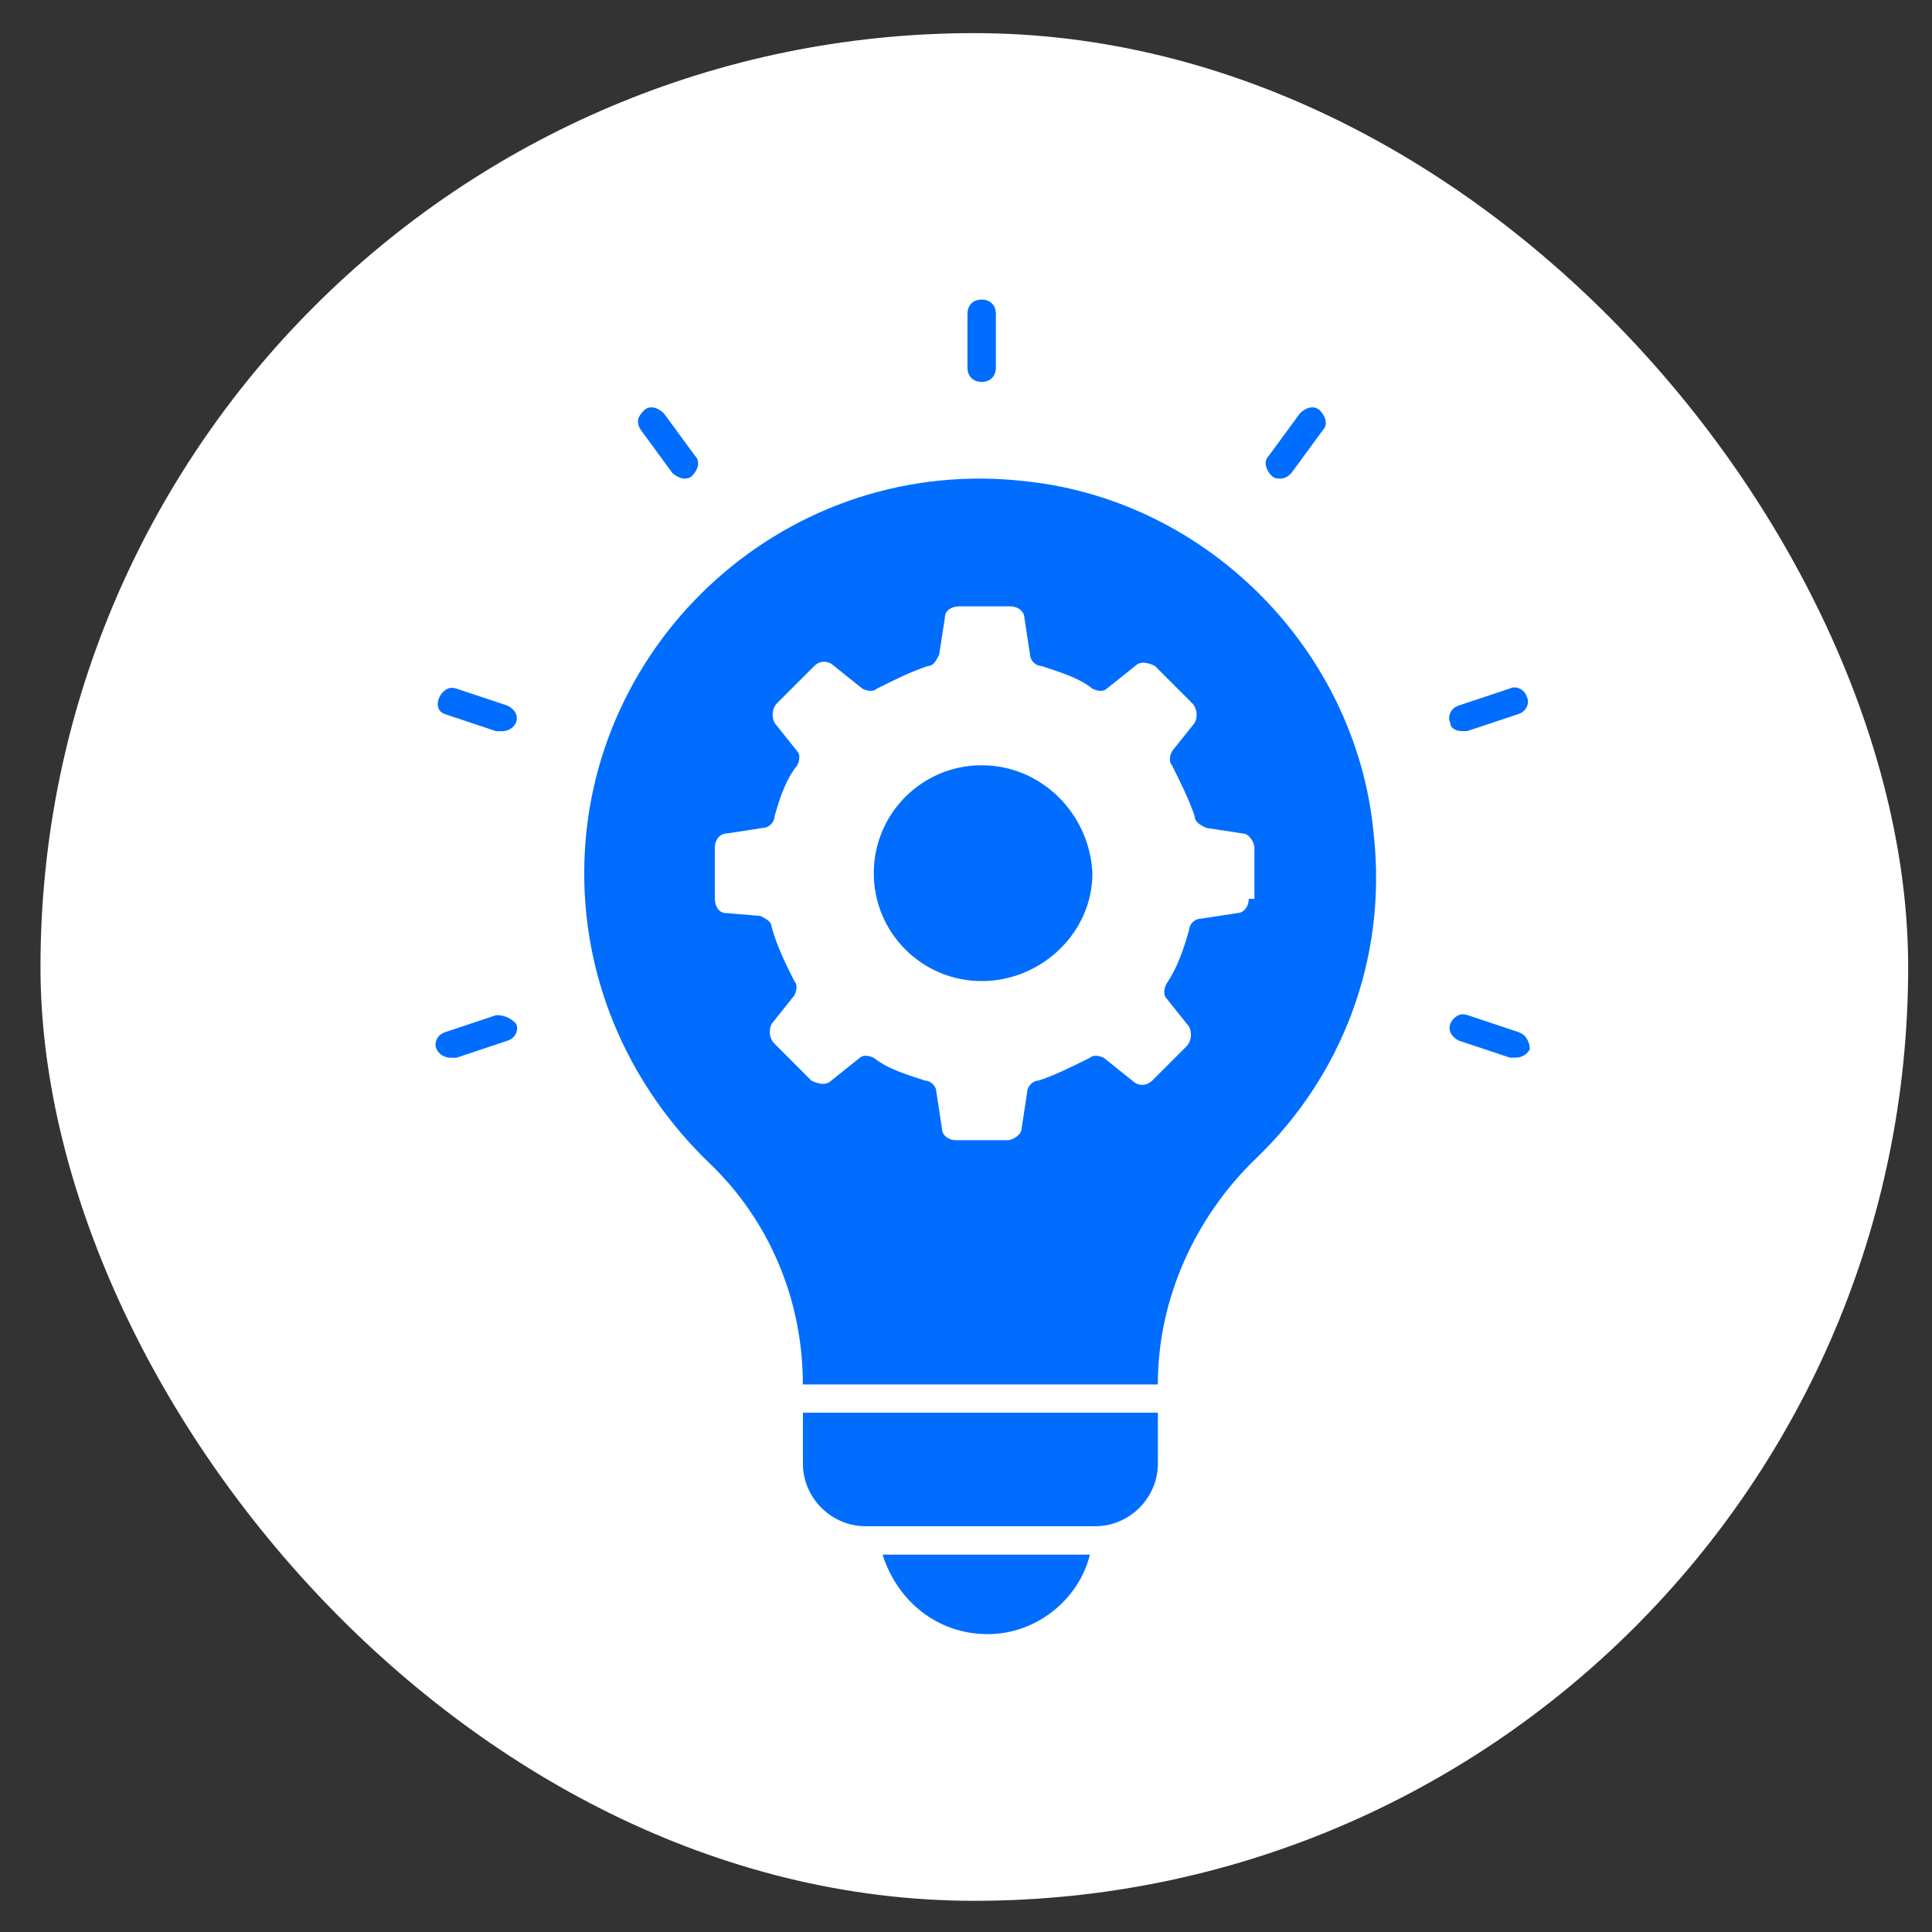
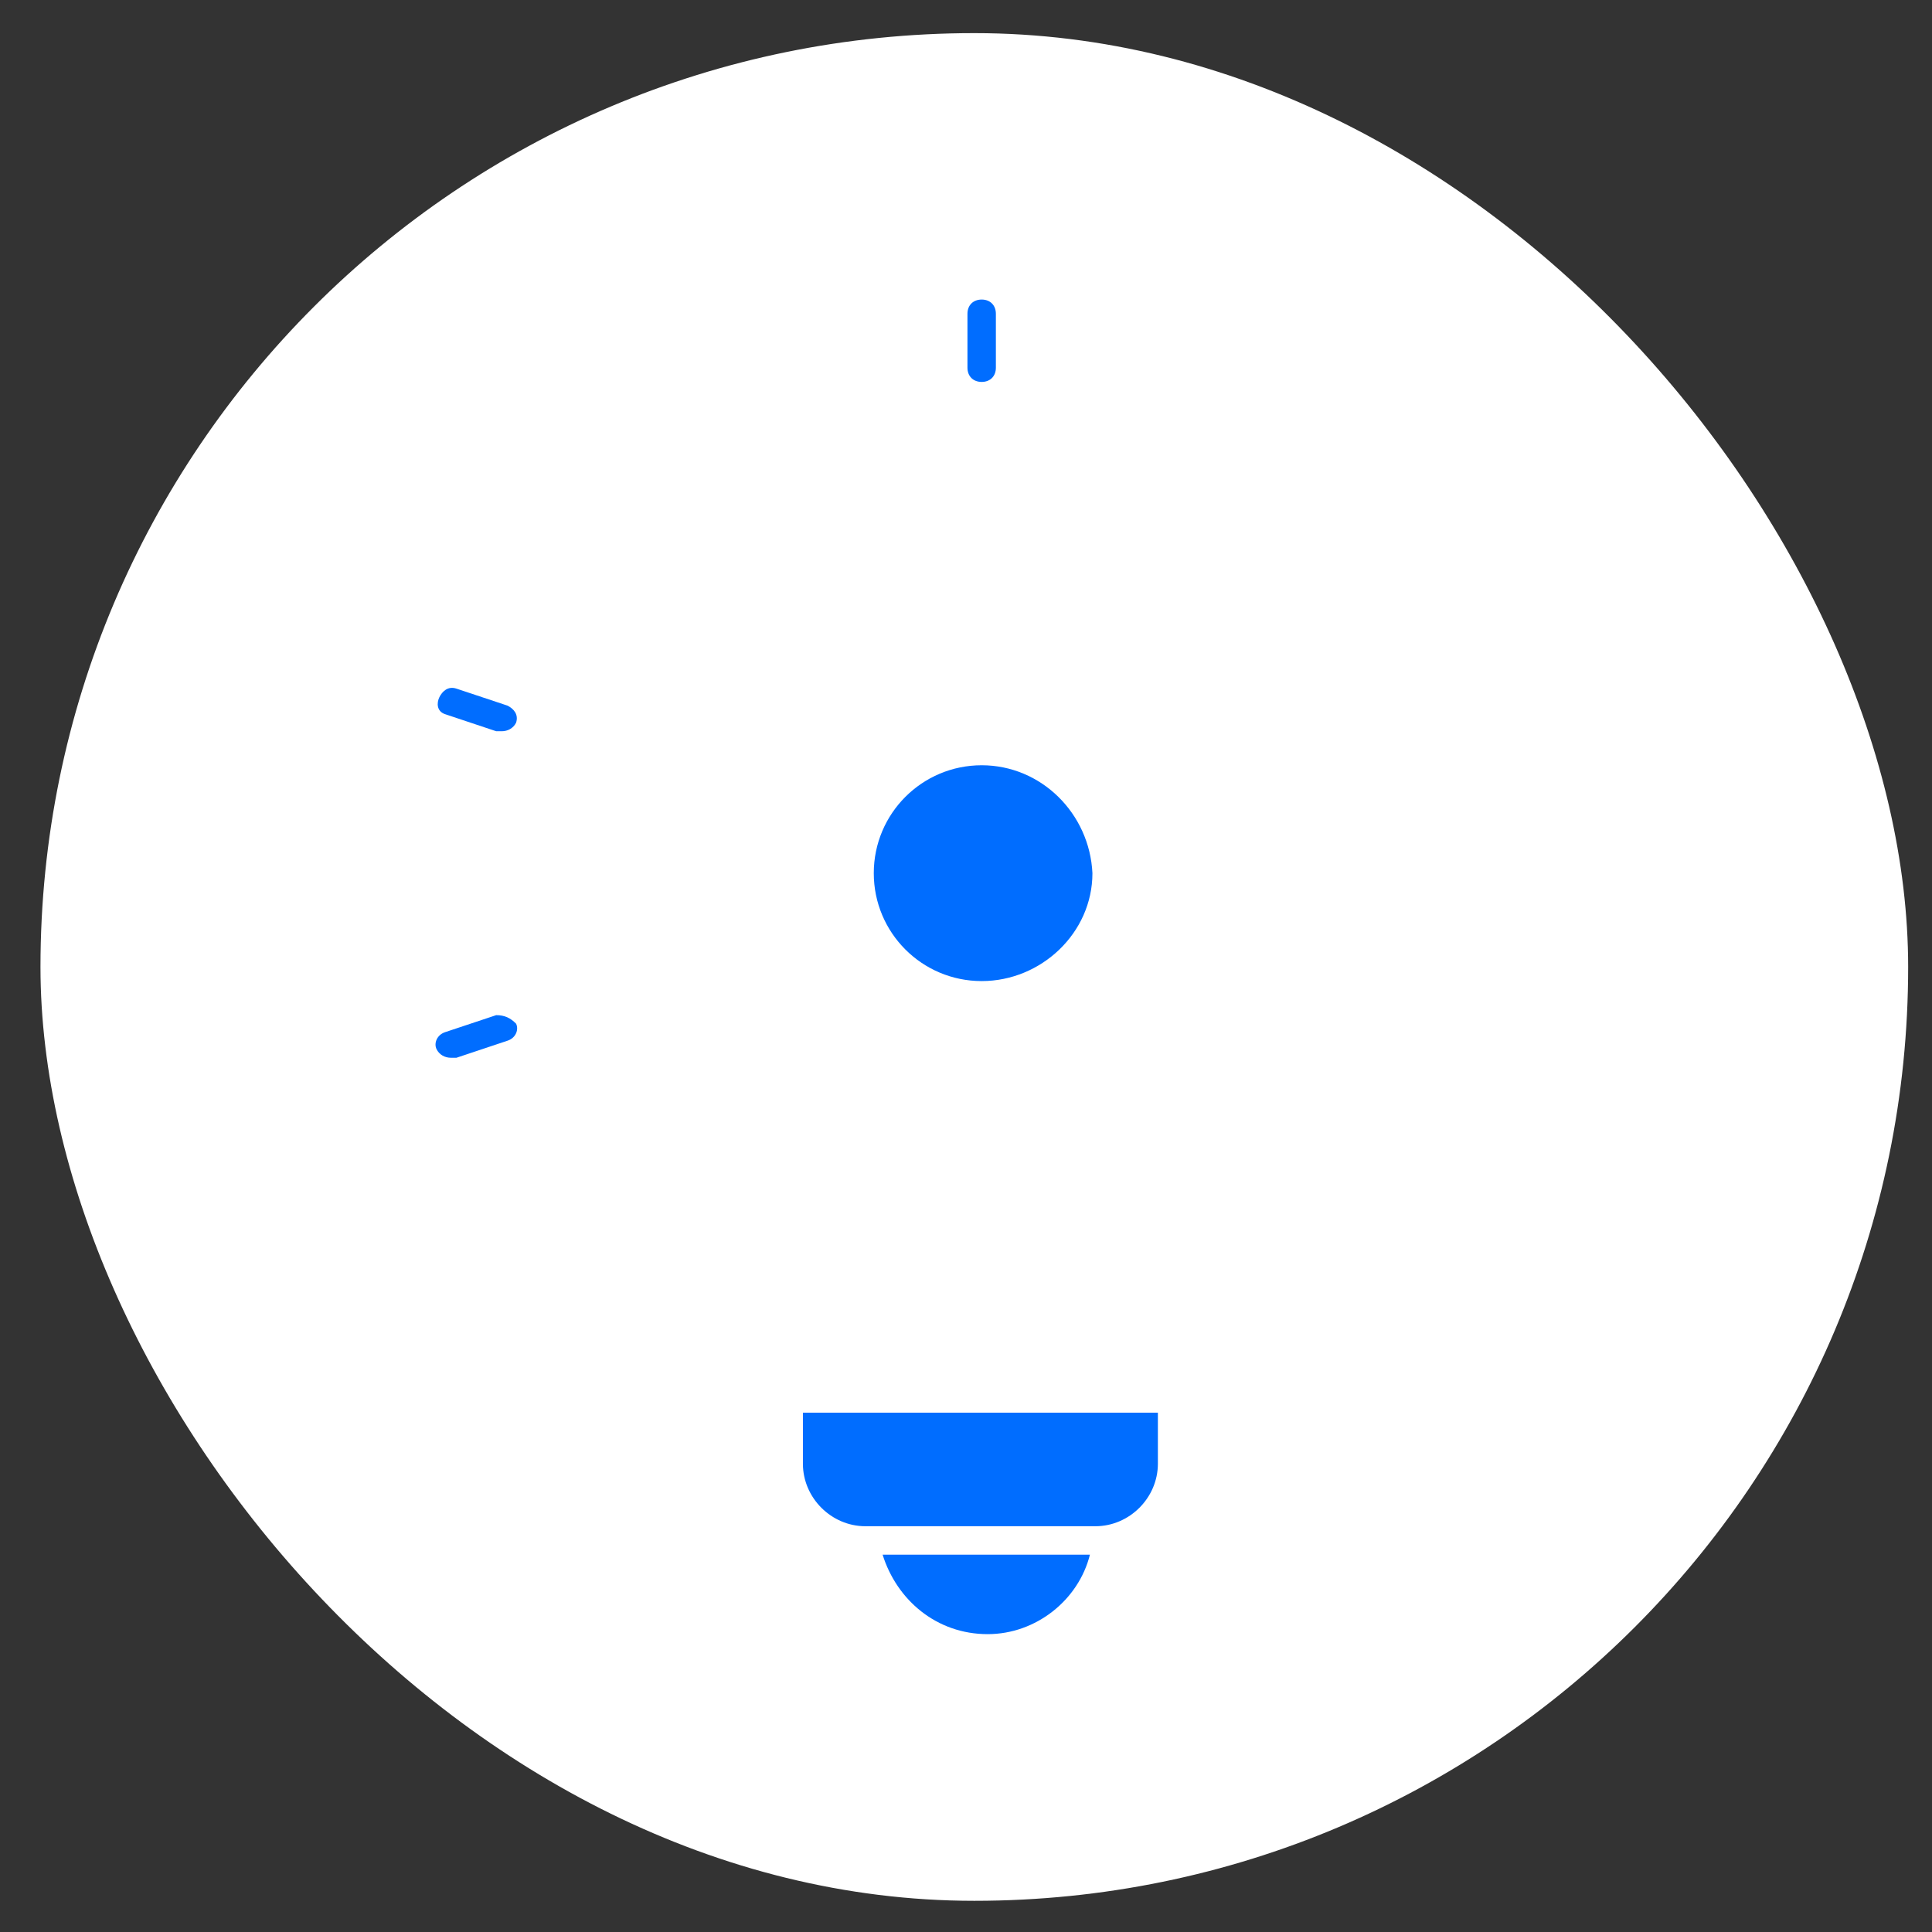
<svg xmlns="http://www.w3.org/2000/svg" width="41" height="41" viewBox="0 0 41 41" fill="none">
  <rect x="0" y="0" width="41" height="41" fill="#333333" stroke="none" />
  <rect x="0.859" y="0.703" width="39.635" height="39.635" rx="19.817" fill="white" />
  <path d="M20.833 16.24C19.567 16.24 18.543 17.265 18.543 18.53C18.543 19.796 19.567 20.82 20.833 20.82C22.098 20.82 23.183 19.796 23.183 18.53C23.123 17.265 22.098 16.24 20.833 16.24Z" fill="#006DFF" />
-   <path d="M21.799 10.217C16.737 9.614 12.398 13.591 12.398 18.533C12.398 20.943 13.423 23.113 15.05 24.679C16.315 25.885 17.038 27.572 17.038 29.38H24.571C24.571 27.572 25.355 25.824 26.68 24.559C28.428 22.872 29.452 20.401 29.151 17.689C28.789 13.832 25.656 10.639 21.799 10.217ZM26.5 19.075C26.5 19.256 26.379 19.377 26.259 19.377L25.475 19.497C25.355 19.497 25.234 19.617 25.234 19.738C25.113 20.16 24.993 20.521 24.752 20.883C24.692 21.003 24.692 21.124 24.752 21.184L25.234 21.787C25.294 21.907 25.294 22.088 25.174 22.209L24.451 22.932C24.33 23.052 24.149 23.052 24.029 22.932L23.426 22.45C23.306 22.39 23.185 22.39 23.125 22.45C22.763 22.631 22.402 22.811 22.04 22.932C21.92 22.932 21.799 23.052 21.799 23.173L21.679 23.956C21.679 24.077 21.498 24.197 21.377 24.197H20.293C20.112 24.197 19.991 24.077 19.991 23.956L19.871 23.173C19.871 23.052 19.75 22.932 19.63 22.932C19.268 22.811 18.846 22.691 18.545 22.45C18.424 22.39 18.304 22.39 18.244 22.45L17.641 22.932C17.521 23.052 17.34 22.992 17.219 22.932L16.436 22.148C16.315 22.028 16.315 21.847 16.376 21.727L16.858 21.124C16.918 21.003 16.918 20.883 16.858 20.823C16.677 20.461 16.496 20.1 16.376 19.678C16.376 19.557 16.255 19.497 16.135 19.437L15.412 19.377C15.231 19.377 15.17 19.196 15.17 19.075V17.991C15.17 17.81 15.291 17.689 15.412 17.689L16.195 17.569C16.315 17.569 16.436 17.448 16.436 17.328C16.556 16.906 16.677 16.544 16.918 16.243C16.978 16.122 16.978 16.002 16.918 15.942L16.436 15.339C16.376 15.219 16.376 15.038 16.496 14.917L17.28 14.134C17.4 14.013 17.581 14.013 17.701 14.134L18.304 14.616C18.424 14.676 18.545 14.676 18.605 14.616C18.967 14.435 19.328 14.254 19.69 14.134C19.811 14.134 19.871 14.013 19.931 13.893L20.052 13.109C20.052 12.928 20.232 12.868 20.353 12.868H21.438C21.618 12.868 21.739 12.989 21.739 13.109L21.859 13.893C21.859 14.013 21.98 14.134 22.101 14.134C22.462 14.254 22.884 14.375 23.185 14.616C23.306 14.676 23.426 14.676 23.486 14.616L24.089 14.134C24.21 14.013 24.39 14.073 24.511 14.134L25.294 14.917C25.415 15.038 25.415 15.219 25.355 15.339L24.872 15.942C24.812 16.062 24.812 16.183 24.872 16.243C25.053 16.605 25.234 16.966 25.355 17.328C25.355 17.448 25.475 17.508 25.596 17.569L26.379 17.689C26.5 17.689 26.62 17.87 26.62 17.991V19.075H26.5Z" fill="#006DFF" />
  <path d="M17.039 31.063C17.039 31.786 17.642 32.389 18.365 32.389H23.246C23.969 32.389 24.572 31.786 24.572 31.063V29.979H17.039V31.063Z" fill="#006DFF" />
  <path d="M20.96 34.679C21.985 34.679 22.889 33.956 23.13 32.992H18.73C19.032 33.956 19.875 34.679 20.96 34.679Z" fill="#006DFF" />
  <path d="M20.833 8.105C21.013 8.105 21.134 7.984 21.134 7.804V6.659C21.134 6.478 21.013 6.357 20.833 6.357C20.652 6.357 20.531 6.478 20.531 6.659V7.804C20.531 7.984 20.652 8.105 20.833 8.105Z" fill="#006DFF" />
-   <path d="M14.268 10.036C14.328 10.096 14.448 10.156 14.509 10.156C14.569 10.156 14.629 10.156 14.69 10.096C14.81 9.976 14.87 9.795 14.75 9.674L14.087 8.77C13.966 8.65 13.786 8.59 13.665 8.71C13.544 8.831 13.484 8.951 13.605 9.132L14.268 10.036Z" fill="#006DFF" />
  <path d="M9.446 15.156L10.53 15.518H10.651C10.771 15.518 10.892 15.457 10.952 15.337C11.012 15.156 10.892 15.036 10.771 14.975L9.687 14.614C9.506 14.553 9.385 14.674 9.325 14.794C9.265 14.915 9.265 15.096 9.446 15.156Z" fill="#006DFF" />
  <path d="M10.53 21.543L9.446 21.904C9.265 21.965 9.205 22.146 9.265 22.266C9.325 22.387 9.446 22.447 9.566 22.447H9.687L10.771 22.085C10.952 22.025 11.012 21.844 10.952 21.724C10.832 21.603 10.711 21.543 10.53 21.543Z" fill="#006DFF" />
-   <path d="M32.224 21.903L31.139 21.541C30.959 21.481 30.838 21.602 30.778 21.722C30.718 21.903 30.838 22.023 30.959 22.084L32.043 22.445H32.164C32.284 22.445 32.405 22.385 32.465 22.265C32.465 22.144 32.405 21.963 32.224 21.903Z" fill="#006DFF" />
-   <path d="M31.017 15.514H31.138L32.223 15.153C32.404 15.093 32.464 14.912 32.404 14.791C32.343 14.611 32.163 14.55 32.042 14.611L30.957 14.972C30.776 15.032 30.716 15.213 30.776 15.334C30.776 15.454 30.897 15.514 31.017 15.514Z" fill="#006DFF" />
-   <path d="M27.166 10.156C27.287 10.156 27.347 10.096 27.407 10.036L28.07 9.132C28.191 9.012 28.13 8.831 28.01 8.71C27.889 8.59 27.709 8.65 27.588 8.77L26.925 9.674C26.805 9.795 26.865 9.976 26.985 10.096C27.046 10.156 27.106 10.156 27.166 10.156Z" fill="#006DFF" />
</svg>